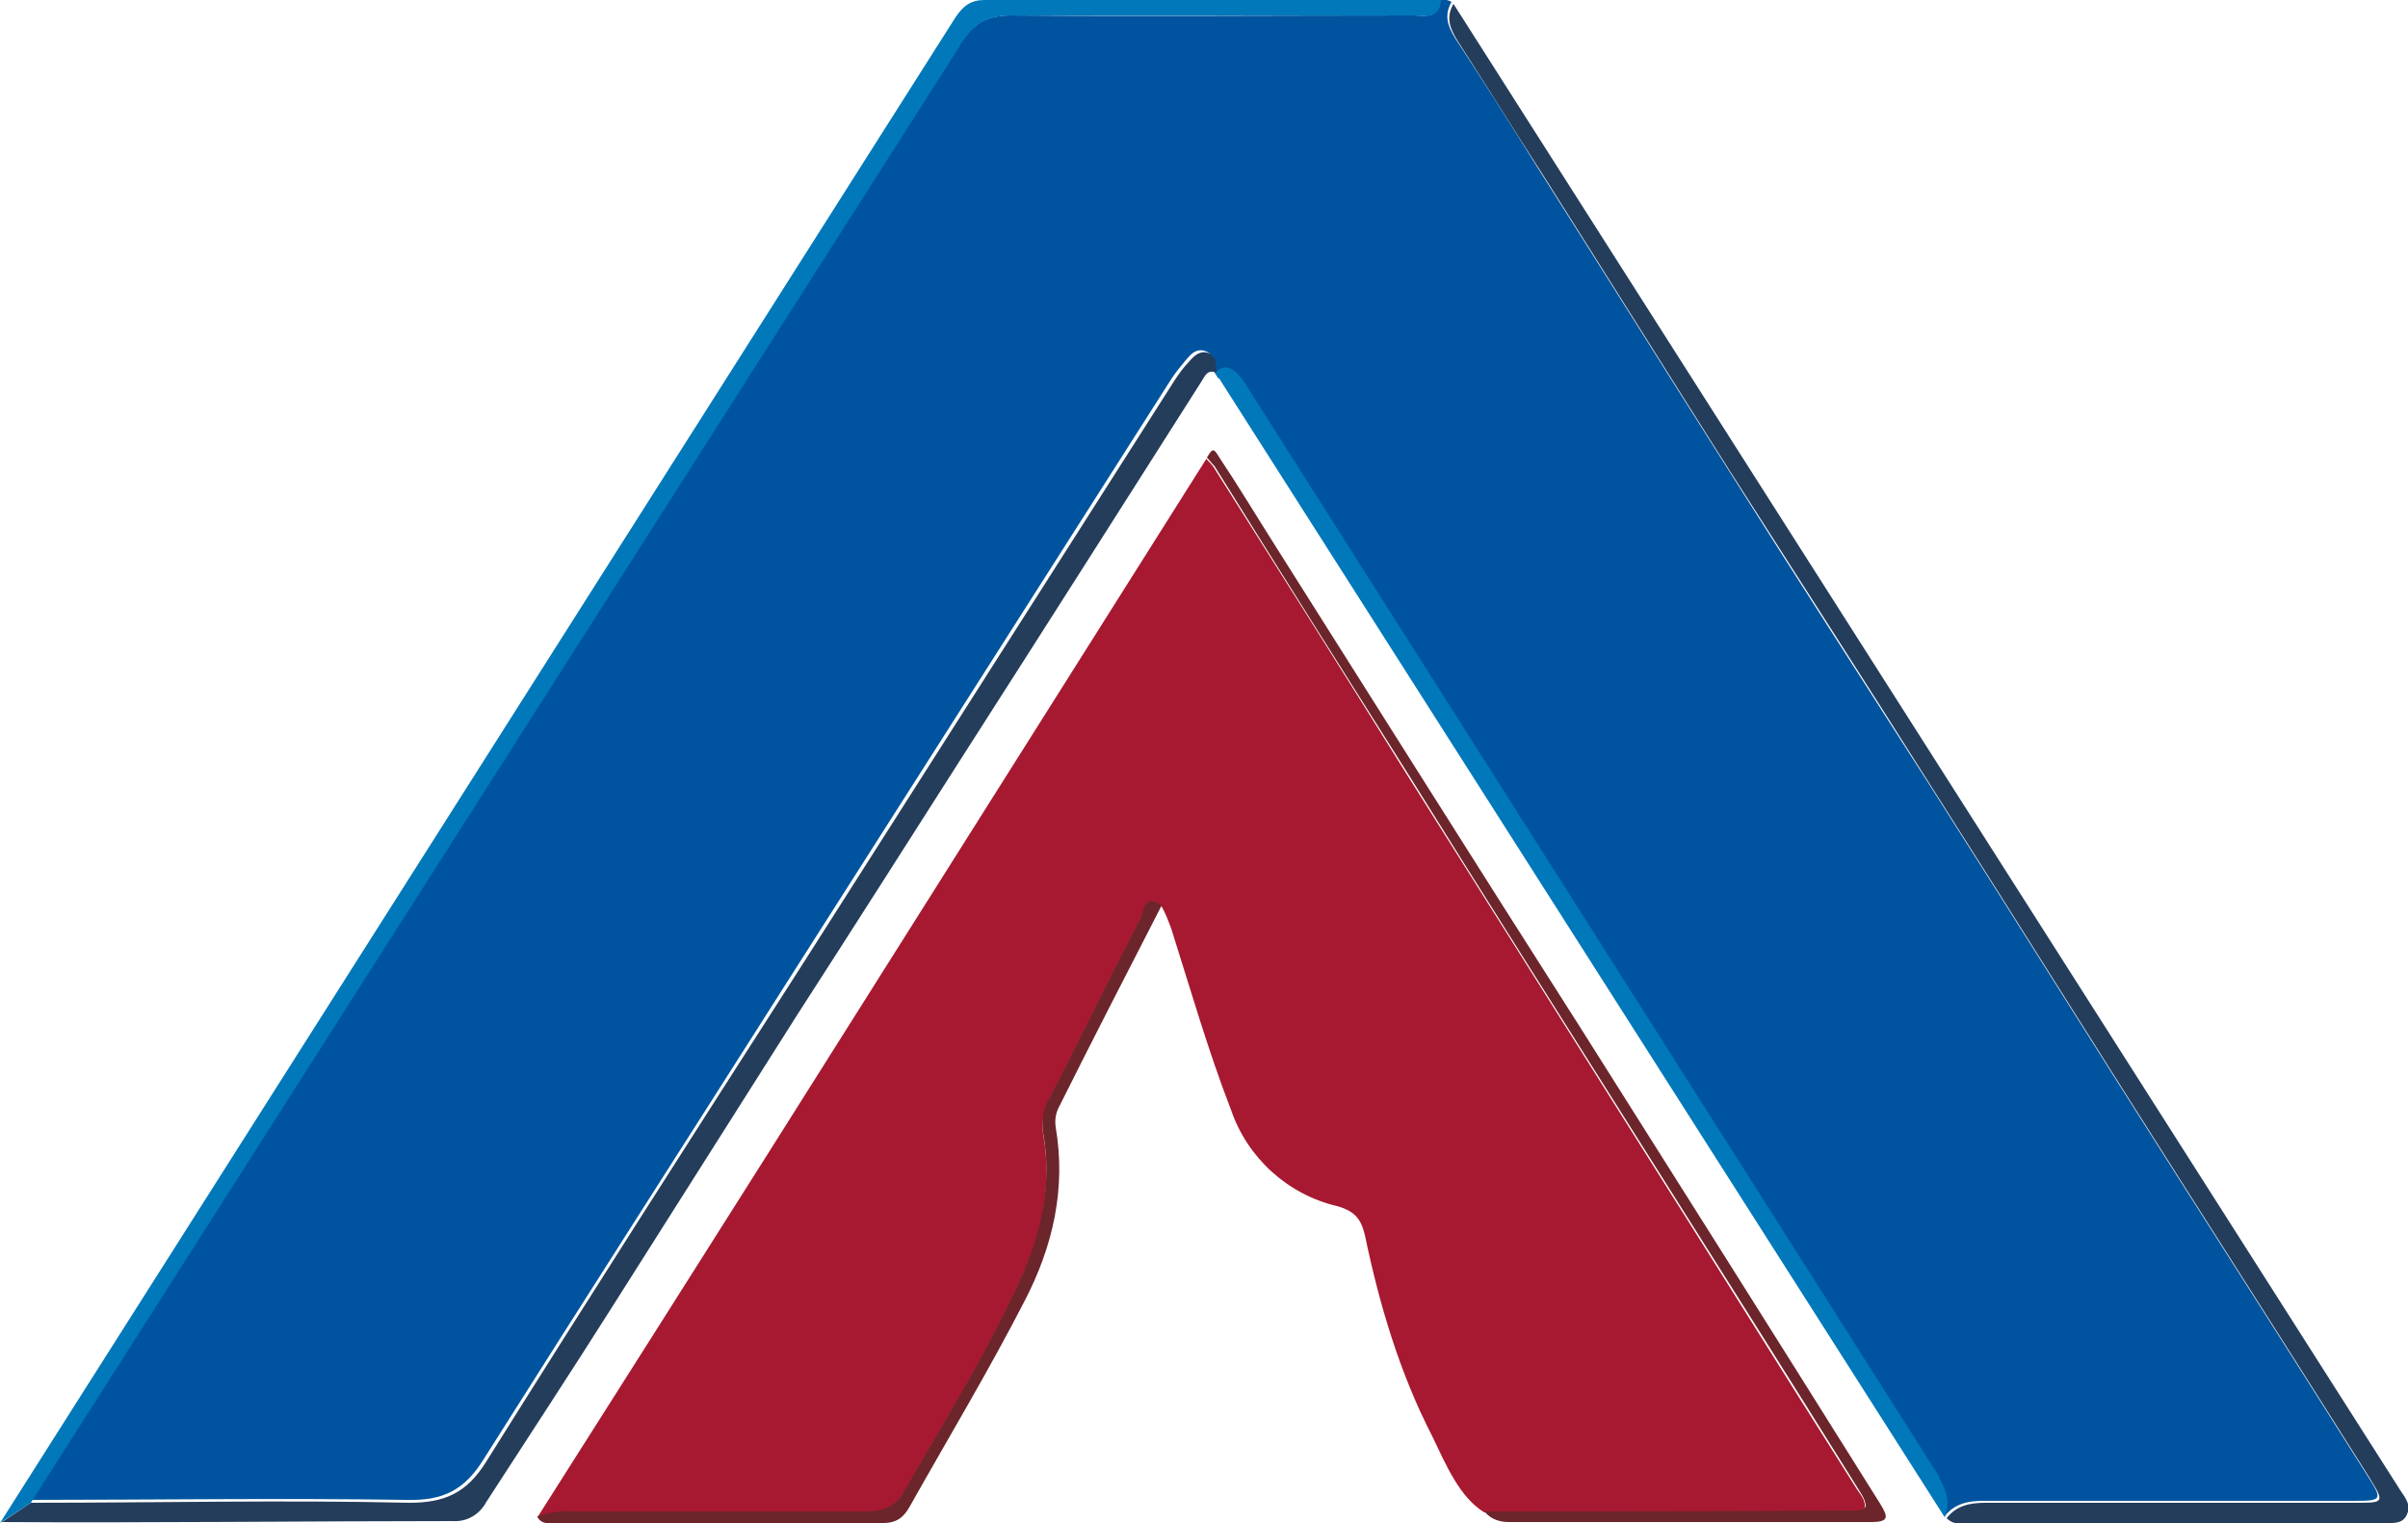
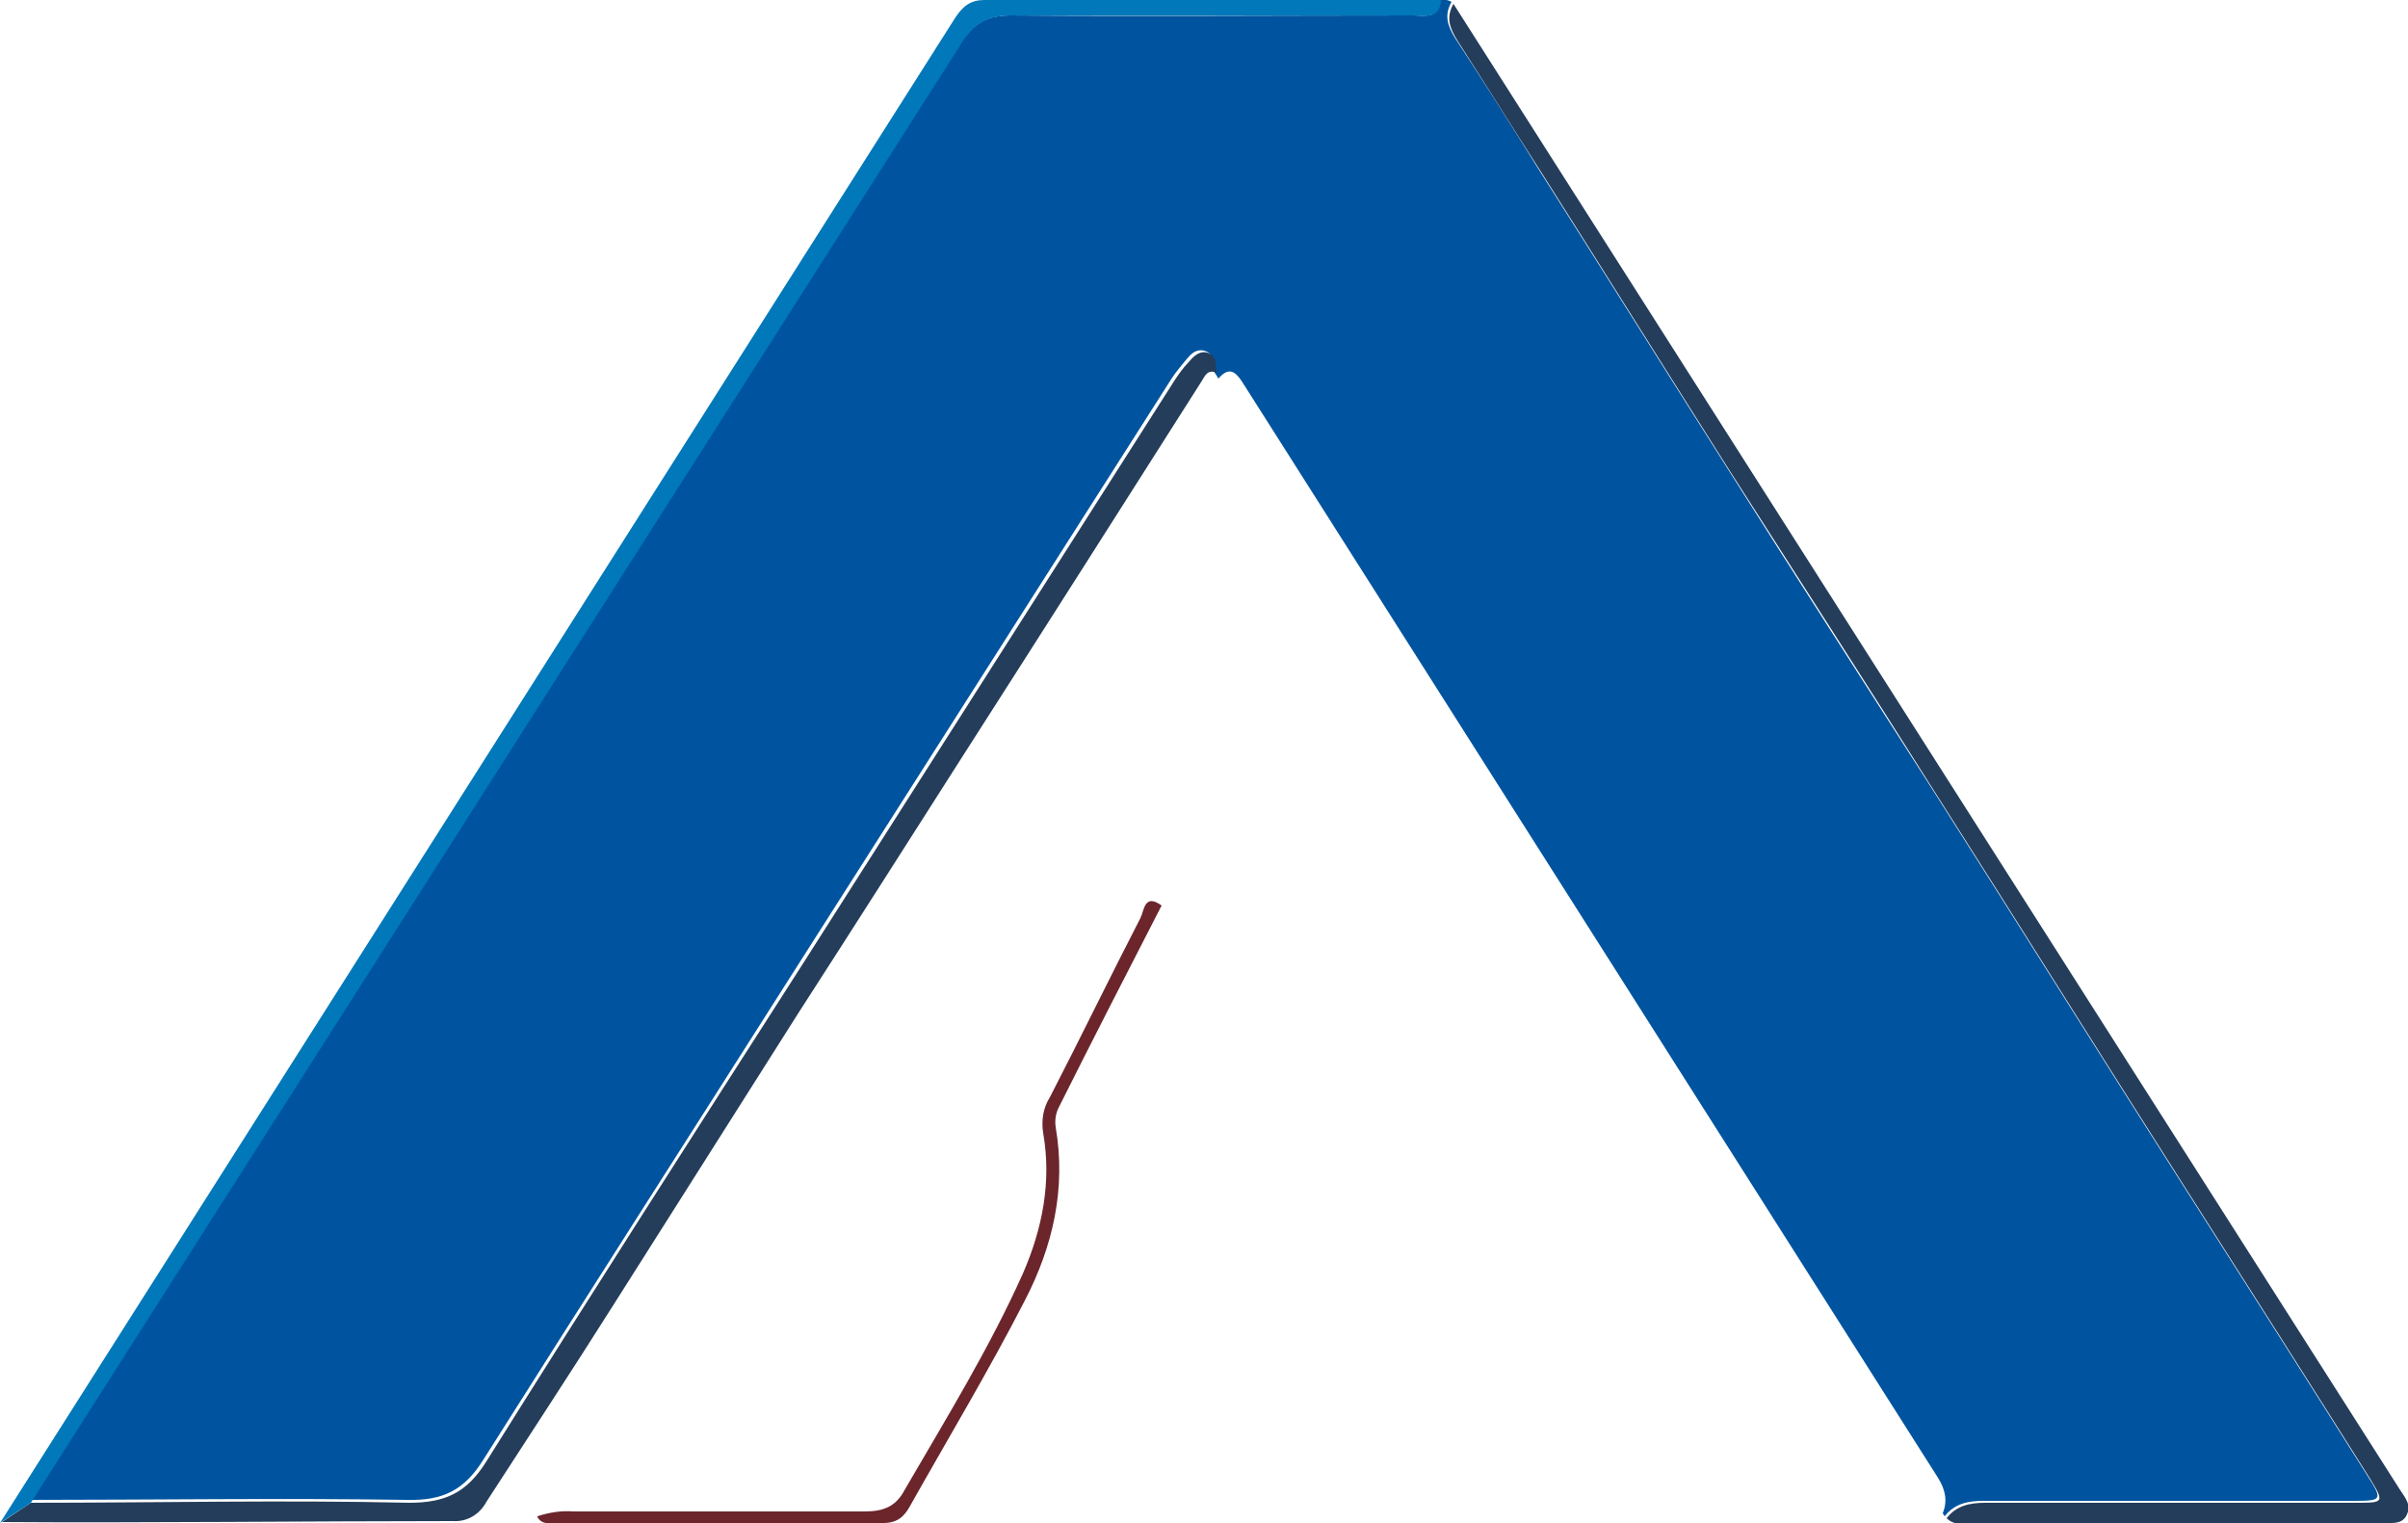
<svg xmlns="http://www.w3.org/2000/svg" id="uuid-c905a8f7-a39a-47aa-b821-e2bafe755257" viewBox="0 0 250 158.1">
  <defs>
    <style>.uuid-1608420d-d7e5-4125-8c53-b2a82e7c269a{fill:#6b252b;}.uuid-bf7a7d1a-79f9-463b-8761-37f6ef3c2eec{fill:#00549f;}.uuid-18274351-a861-4341-bb78-e5a0bec6b3f0{fill:#0078ba;}.uuid-4d50dd13-5309-423b-8cb0-628f9aa008d8{fill:#a71930;}.uuid-81ff1c28-2cc5-4ab0-bb7c-c7560c81a1cb{fill:#243d5b;}</style>
  </defs>
  <path class="uuid-bf7a7d1a-79f9-463b-8761-37f6ef3c2eec" d="m4.8,153.1c8.5-13.4,17-26.7,25.5-40L99.4,5c1.4-2.3,2.7-3.4,5.5-3.4,13.9.1,27.9,0,41.8,0,1.2,0,2.7.4,2.8-1.6.4-.1.9,0,1.2.2-.8,1.4-.4,2.5.4,3.8,2.9,4.4,5.8,9,8.6,13.5,6.6,10.4,13.1,20.8,19.7,31.2,7,11.1,14.1,22.1,21.2,33.2,8.6,13.5,17.1,27.1,25.7,40.6,6.5,10.2,13,20.4,19.5,30.7,1.6,2.5,1.5,2.6-1.4,2.6-12.8,0-25.7,0-38.5,0-1.6,0-3,.3-4,1.6l-.2-.3c.5-1.3.3-2.4-.5-3.7l-72.2-113.7c-.7-1.1-1.4-1.7-2.5-.4-.2-.3-.3-.5-.5-.8,0-.8.1-1.8-1-2.1-.9-.2-1.4.4-1.9,1-.5.6-1,1.2-1.4,1.8-13,20.4-26,40.8-39,61.2-10.8,17-21.7,34-32.5,51.1-2,3.2-4.2,4.3-8,4.2-13.1-.2-26.2,0-39.3,0" />
-   <path class="uuid-4d50dd13-5309-423b-8cb0-628f9aa008d8" d="m125.2,47.6c.3.3.6.6.8.9,6.7,10.6,13.4,21.2,20,31.8,8.2,13,16.3,25.9,24.5,38.9,7.4,11.7,14.7,23.4,22.1,35.1.4.7,1.1,1.3,1,2.2-.5.7-1.5.4-2.3.4-12.4,0-24.8,0-37.2.1-2.6-1.6-4-5-5.4-7.9-3.4-6.6-5.5-13.7-7-20.9-.4-1.7-1.1-2.5-2.9-3-5.1-1.2-9.3-5-11-10-2.4-6.2-4.2-12.5-6.2-18.8-.3-.8-.6-1.6-1-2.3-1.7-1.3-1.8.6-2.2,1.3-3.2,6.2-6.2,12.4-9.4,18.6-.6,1.1-.9,2.4-.7,3.7.9,5.1,0,10-2.1,14.6-3.5,7.8-8,15.1-12.3,22.5-1,1.7-2.2,2.2-4.1,2.2-10.1,0-20.2,0-30.3,0-1.3,0-2.5.1-3.7.5,8-12.6,16-25.2,23.9-37.7l45.5-72.1Z" />
  <path class="uuid-81ff1c28-2cc5-4ab0-bb7c-c7560c81a1cb" d="m249.2,154.7c.6.9,1.2,1.6.6,2.7-.5.8-1.3.7-2.3.7-14.1,0-28.2,0-42.3,0-1,0-2.2.4-3.1-.5,1-1.3,2.4-1.6,4-1.6,12.8,0,25.7,0,38.5,0,2.9,0,3,0,1.4-2.6-6.5-10.3-13-20.5-19.5-30.7-8.6-13.5-17.1-27.1-25.7-40.6-7-11.1-14.1-22.1-21.2-33.2-6.6-10.4-13.1-20.8-19.7-31.2-2.9-4.5-5.7-9-8.6-13.5-.8-1.3-1.2-2.4-.4-3.8l98.3,154.3Z" />
  <path class="uuid-81ff1c28-2cc5-4ab0-bb7c-c7560c81a1cb" d="m3.2,156c13.1,0,26.2-.3,39.3,0,3.8,0,6-1.1,8-4.3,10.7-17.1,21.6-34.1,32.5-51.1,13-20.4,26-40.8,39-61.2.4-.6.9-1.3,1.4-1.8.5-.6,1.1-1.2,1.9-1,1.1.3.9,1.3,1,2.1-.9-.4-1.2.3-1.5.8-8.2,12.9-16.4,25.8-24.6,38.6-5.8,9.1-11.6,18.2-17.4,27.2-6.4,10.1-12.8,20.2-19.2,30.3-4.3,6.8-8.7,13.5-13.1,20.3-.7,1.3-2,2.1-3.5,2-14.4,0-32.5.2-46.8.1" />
  <path class="uuid-18274351-a861-4341-bb78-e5a0bec6b3f0" d="m0,158.1L99.2,1.8C100,.6,100.8,0,102.2,0c15.8,0,31.6,0,47.4,0-.1,2-1.6,1.6-2.8,1.6-13.9,0-27.9,0-41.8,0-2.8,0-4.2,1.1-5.5,3.4L3.2,156" />
-   <path class="uuid-18274351-a861-4341-bb78-e5a0bec6b3f0" d="m201.3,153.4c.8,1.3,1.2,2.7.6,4.1L126.2,38.7c1-1.3,2.3-.1,3,1l72.2,113.7Z" />
-   <path class="uuid-1608420d-d7e5-4125-8c53-b2a82e7c269a" d="m154.2,156.9c12.4,0,24.8,0,37.2-.1,1.3,0,1.9.1,2.3-.4,0-.8-.6-1.5-1-2.2-7.3-11.7-14.7-23.4-22.1-35.1-8.2-13-16.4-25.9-24.5-38.9-6.7-10.6-13.4-21.2-20-31.8-.3-.3-.5-.6-.8-.9.6-1,.7-1,1.3,0,2,3,3.8,6,5.7,9,10.5,16.6,21,33.3,31.6,49.9,10.5,16.6,20.9,33.1,31.3,49.7.8,1.3,1,1.9-.9,1.9-12.6,0-25.2,0-37.7,0-.9,0-1.8-.3-2.4-1" />
  <path class="uuid-1608420d-d7e5-4125-8c53-b2a82e7c269a" d="m55.8,157.4c1.2-.4,2.5-.6,3.7-.5,10.1,0,20.2,0,30.3,0,1.9,0,3.2-.5,4.1-2.2,4.3-7.4,8.8-14.7,12.3-22.5,2-4.6,3-9.5,2.1-14.6-.2-1.3,0-2.6.7-3.7,3.2-6.2,6.2-12.4,9.4-18.6.4-.8.4-2.6,2.2-1.3-3.6,7-7.2,14-10.7,21-.3.6-.4,1.3-.3,2,1.1,6.4-.3,12.4-3.2,18-3.7,7.2-7.9,14.2-11.9,21.3-.6,1.1-1.3,1.8-2.8,1.8-11.4,0-22.8,0-34.1,0-.6,0-1.3.2-1.8-.6" />
</svg>